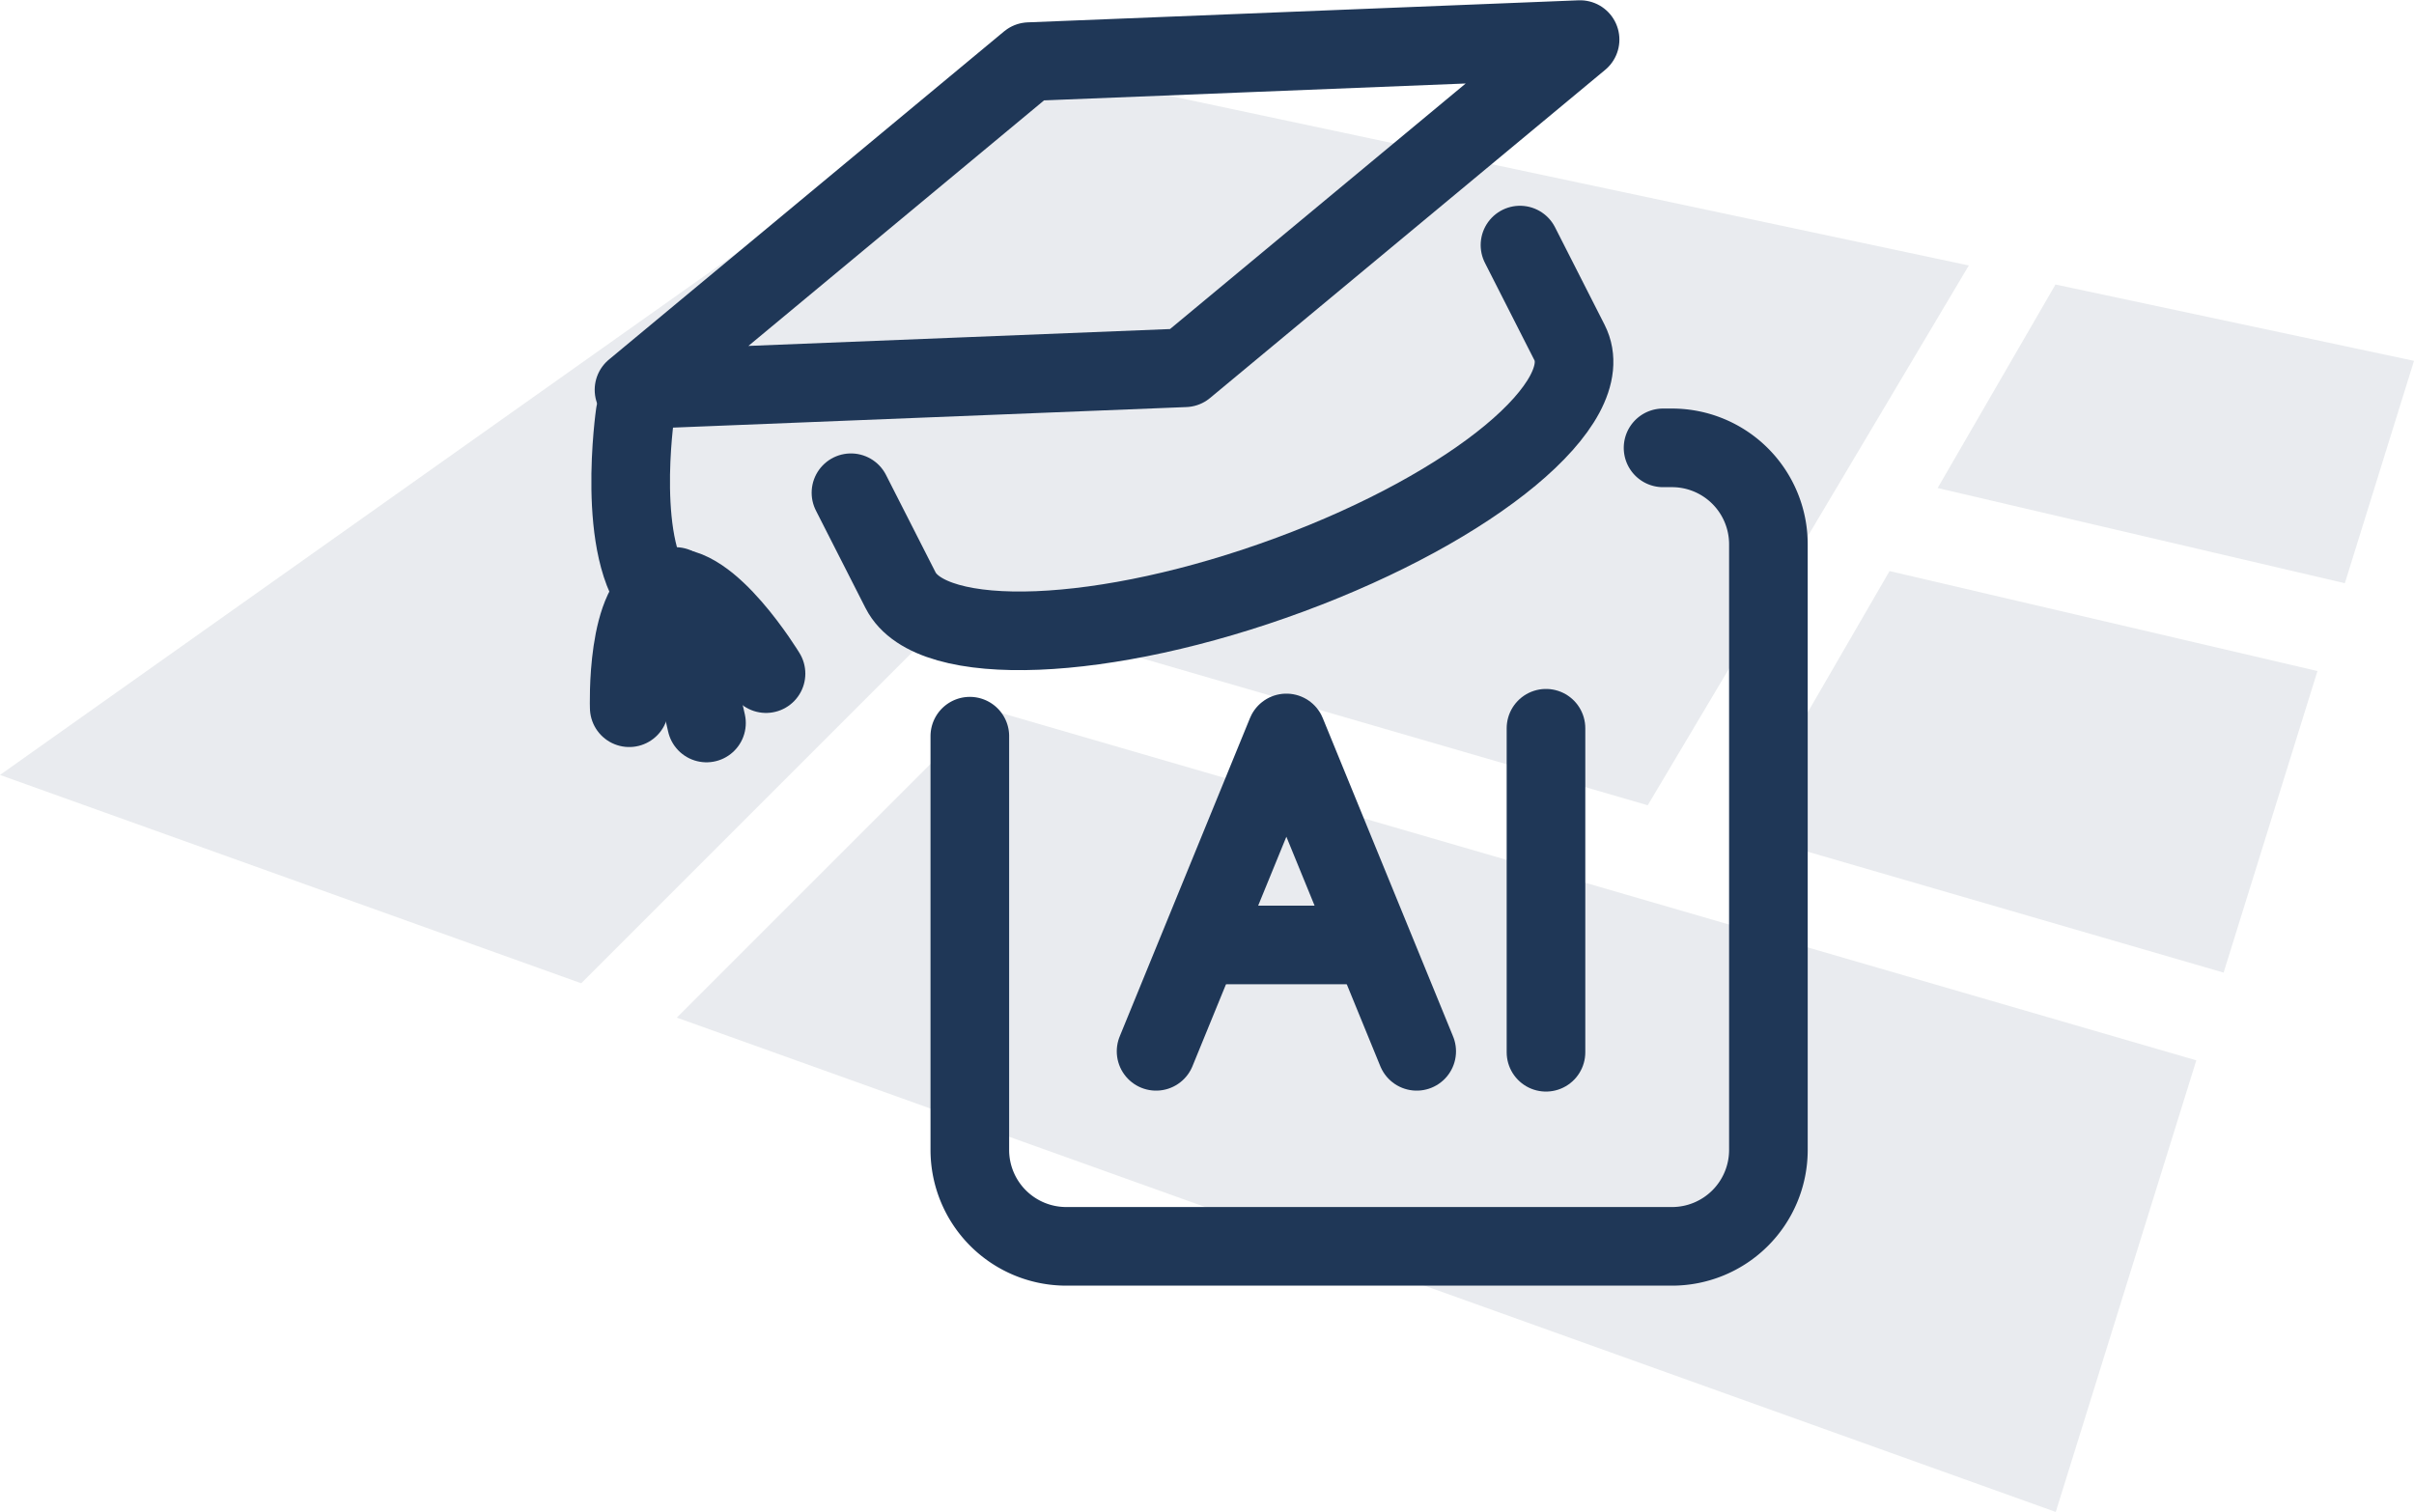
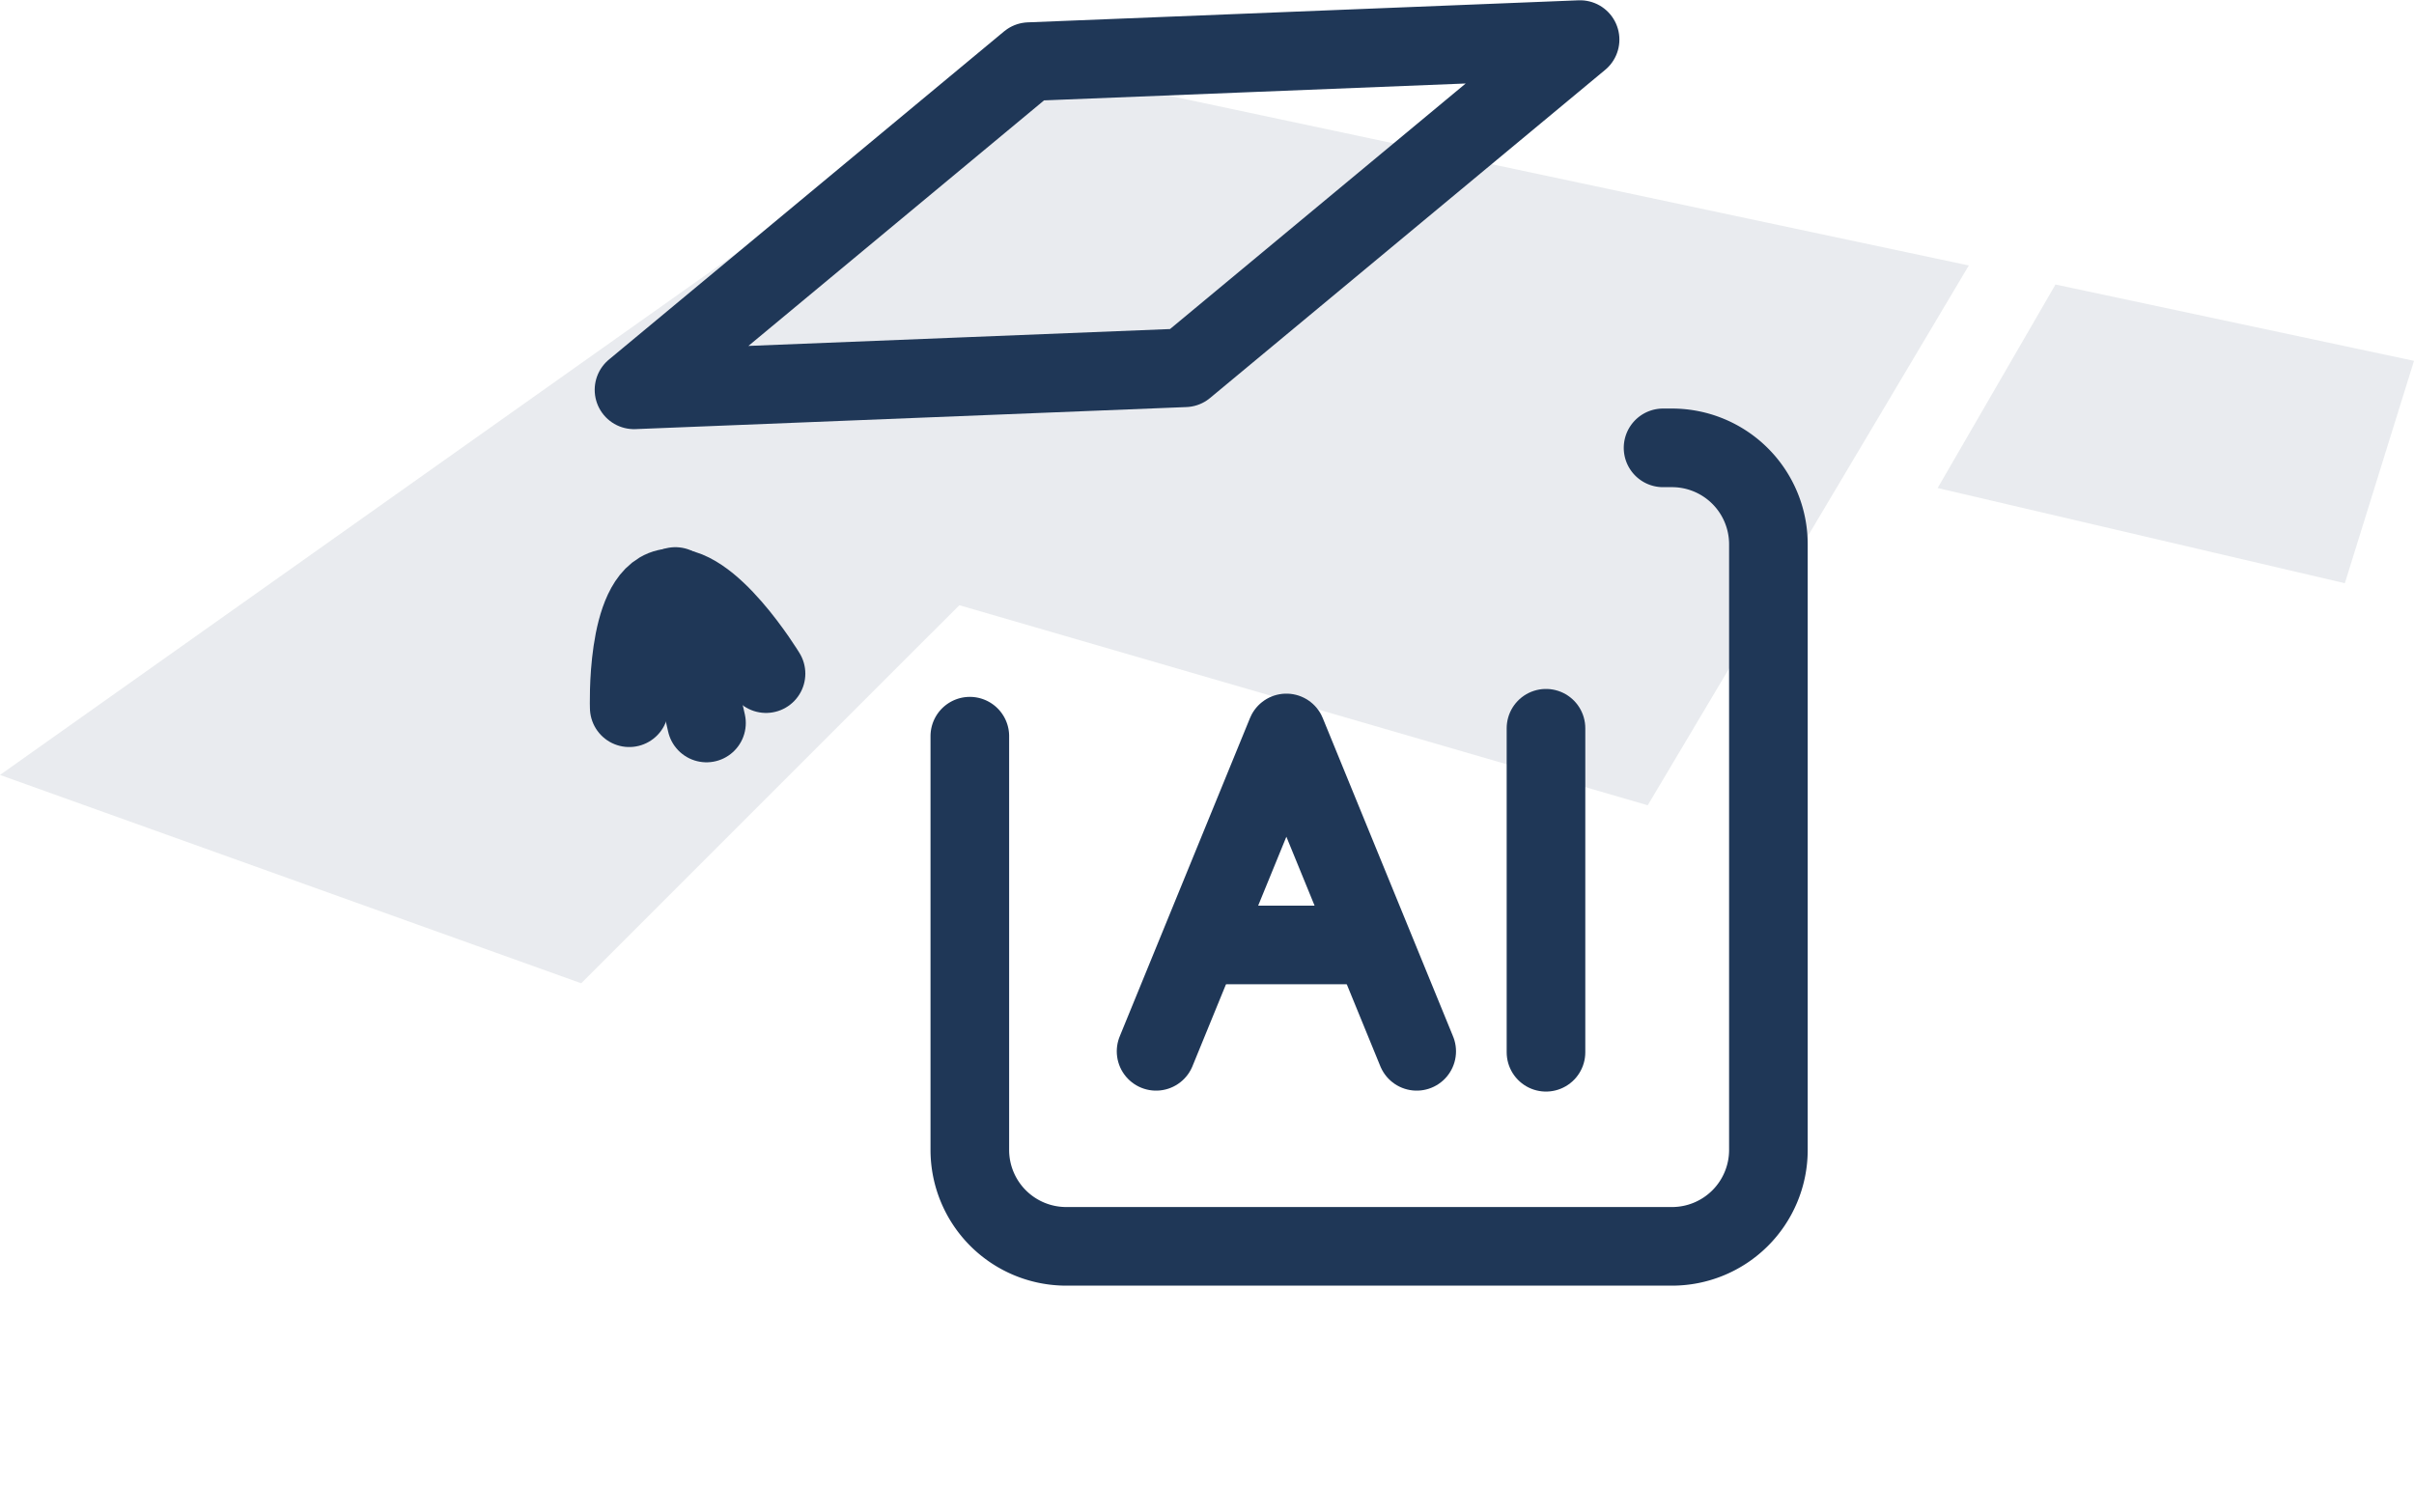
<svg xmlns="http://www.w3.org/2000/svg" width="122.82" height="76.931" viewBox="0 0 122.82 76.931">
  <defs>
    <clipPath id="clip-path">
      <rect id="Rectangle_491" data-name="Rectangle 491" width="61.989" height="65.433" fill="none" stroke="#707070" stroke-width="4" />
    </clipPath>
  </defs>
  <g id="whatsapp-ai" transform="translate(-627.451 -781.483)">
    <g id="Group_376" data-name="Group 376" transform="translate(627.451 784.605)" opacity="0.1" style="mix-blend-mode: normal;isolation: isolate">
      <path id="Path_356" data-name="Path 356" d="M708.373,803.855l20.717,4.844,3.519-11.315-18.24-3.884Z" transform="translate(-609.789 -782.145)" fill="#1e3757" style="mix-blend-mode: normal;isolation: isolate" />
-       <path id="Path_357" data-name="Path 357" d="M724.736,825.9l4.775-15.344-21.771-5.087-7.679,13.257Z" transform="translate(-611.603 -779.533)" fill="#1e3757" style="mix-blend-mode: normal;isolation: isolate" />
      <path id="Path_358" data-name="Path 358" d="M678.7,784.179l-51.25,36.309,29.571,10.6,19.239-19.236,35.025,10.179,16.336-27.466Z" transform="translate(-627.451 -784.179)" fill="#1e3757" style="mix-blend-mode: normal;isolation: isolate" />
-       <path id="Path_359" data-name="Path 359" d="M655.717,826.937l70.158,25.153,7.151-22.979-61.583-17.9Z" transform="translate(-621.282 -778.28)" fill="#1e3757" style="mix-blend-mode: normal;isolation: isolate" />
    </g>
    <g id="Group_2475" data-name="Group 2475" transform="translate(657.451 781.483)">
      <g id="Group_2477" data-name="Group 2477" transform="translate(0)">
        <g id="Group_2476" data-name="Group 2476" transform="translate(0 0)" clip-path="url(#clip-path)">
          <path id="Path_1412" data-name="Path 1412" d="M49.676,16.971h.454a4.905,4.905,0,0,1,4.905,4.905V52.7A4.905,4.905,0,0,1,50.13,57.6H19.31A4.906,4.906,0,0,1,14.405,52.7V31.642" transform="translate(4.938 5.817)" fill="none" stroke="#1f3757" stroke-linecap="round" stroke-linejoin="round" stroke-width="4" />
          <path id="Path_1413" data-name="Path 1413" d="M21.462,43.974l6.629-16.2,6.631,16.2" transform="translate(7.357 9.52)" fill="none" stroke="#1f3757" stroke-linecap="round" stroke-linejoin="round" stroke-width="4" />
          <line id="Line_186" data-name="Line 186" x2="7.098" transform="translate(31.914 48.082)" fill="none" stroke="#1f3757" stroke-linecap="round" stroke-linejoin="round" stroke-width="4" />
          <line id="Line_187" data-name="Line 187" y2="16.487" transform="translate(48.657 37.055)" fill="none" stroke="#1f3757" stroke-linecap="round" stroke-linejoin="round" stroke-width="4" />
          <path id="Path_1414" data-name="Path 1414" d="M29.71,18.2,1.681,19.322l20.106-16.7L49.816,1.5Z" transform="translate(0.576 0.514)" fill="none" stroke="#1f3757" stroke-linecap="round" stroke-linejoin="round" stroke-width="4" />
-           <path id="Path_1415" data-name="Path 1415" d="M9.9,21.889l2.523,4.959c1.547,3.041,10.42,2.687,19.82-.794s15.763-8.767,14.216-11.809L43.939,9.287" transform="translate(3.395 3.183)" fill="none" stroke="#1f3757" stroke-linecap="round" stroke-linejoin="round" stroke-width="4" />
-           <path id="Path_1416" data-name="Path 1416" d="M3.063,25.132C.757,22.716,1.78,15.68,1.78,15.68" transform="translate(0.533 5.374)" fill="none" stroke="#1f3757" stroke-linecap="round" stroke-linejoin="round" stroke-width="4" />
          <path id="Path_1417" data-name="Path 1417" d="M1.5,28.377s-.195-5.59,1.92-6.072S8.46,26.642,8.46,26.642" transform="translate(0.514 7.634)" fill="none" stroke="#1f3757" stroke-linecap="round" stroke-linejoin="round" stroke-width="4" />
          <line id="Line_188" data-name="Line 188" x1="1.584" y1="6.946" transform="translate(4.361 29.842)" fill="none" stroke="#1f3757" stroke-linecap="round" stroke-linejoin="round" stroke-width="4" />
        </g>
      </g>
    </g>
  </g>
</svg>